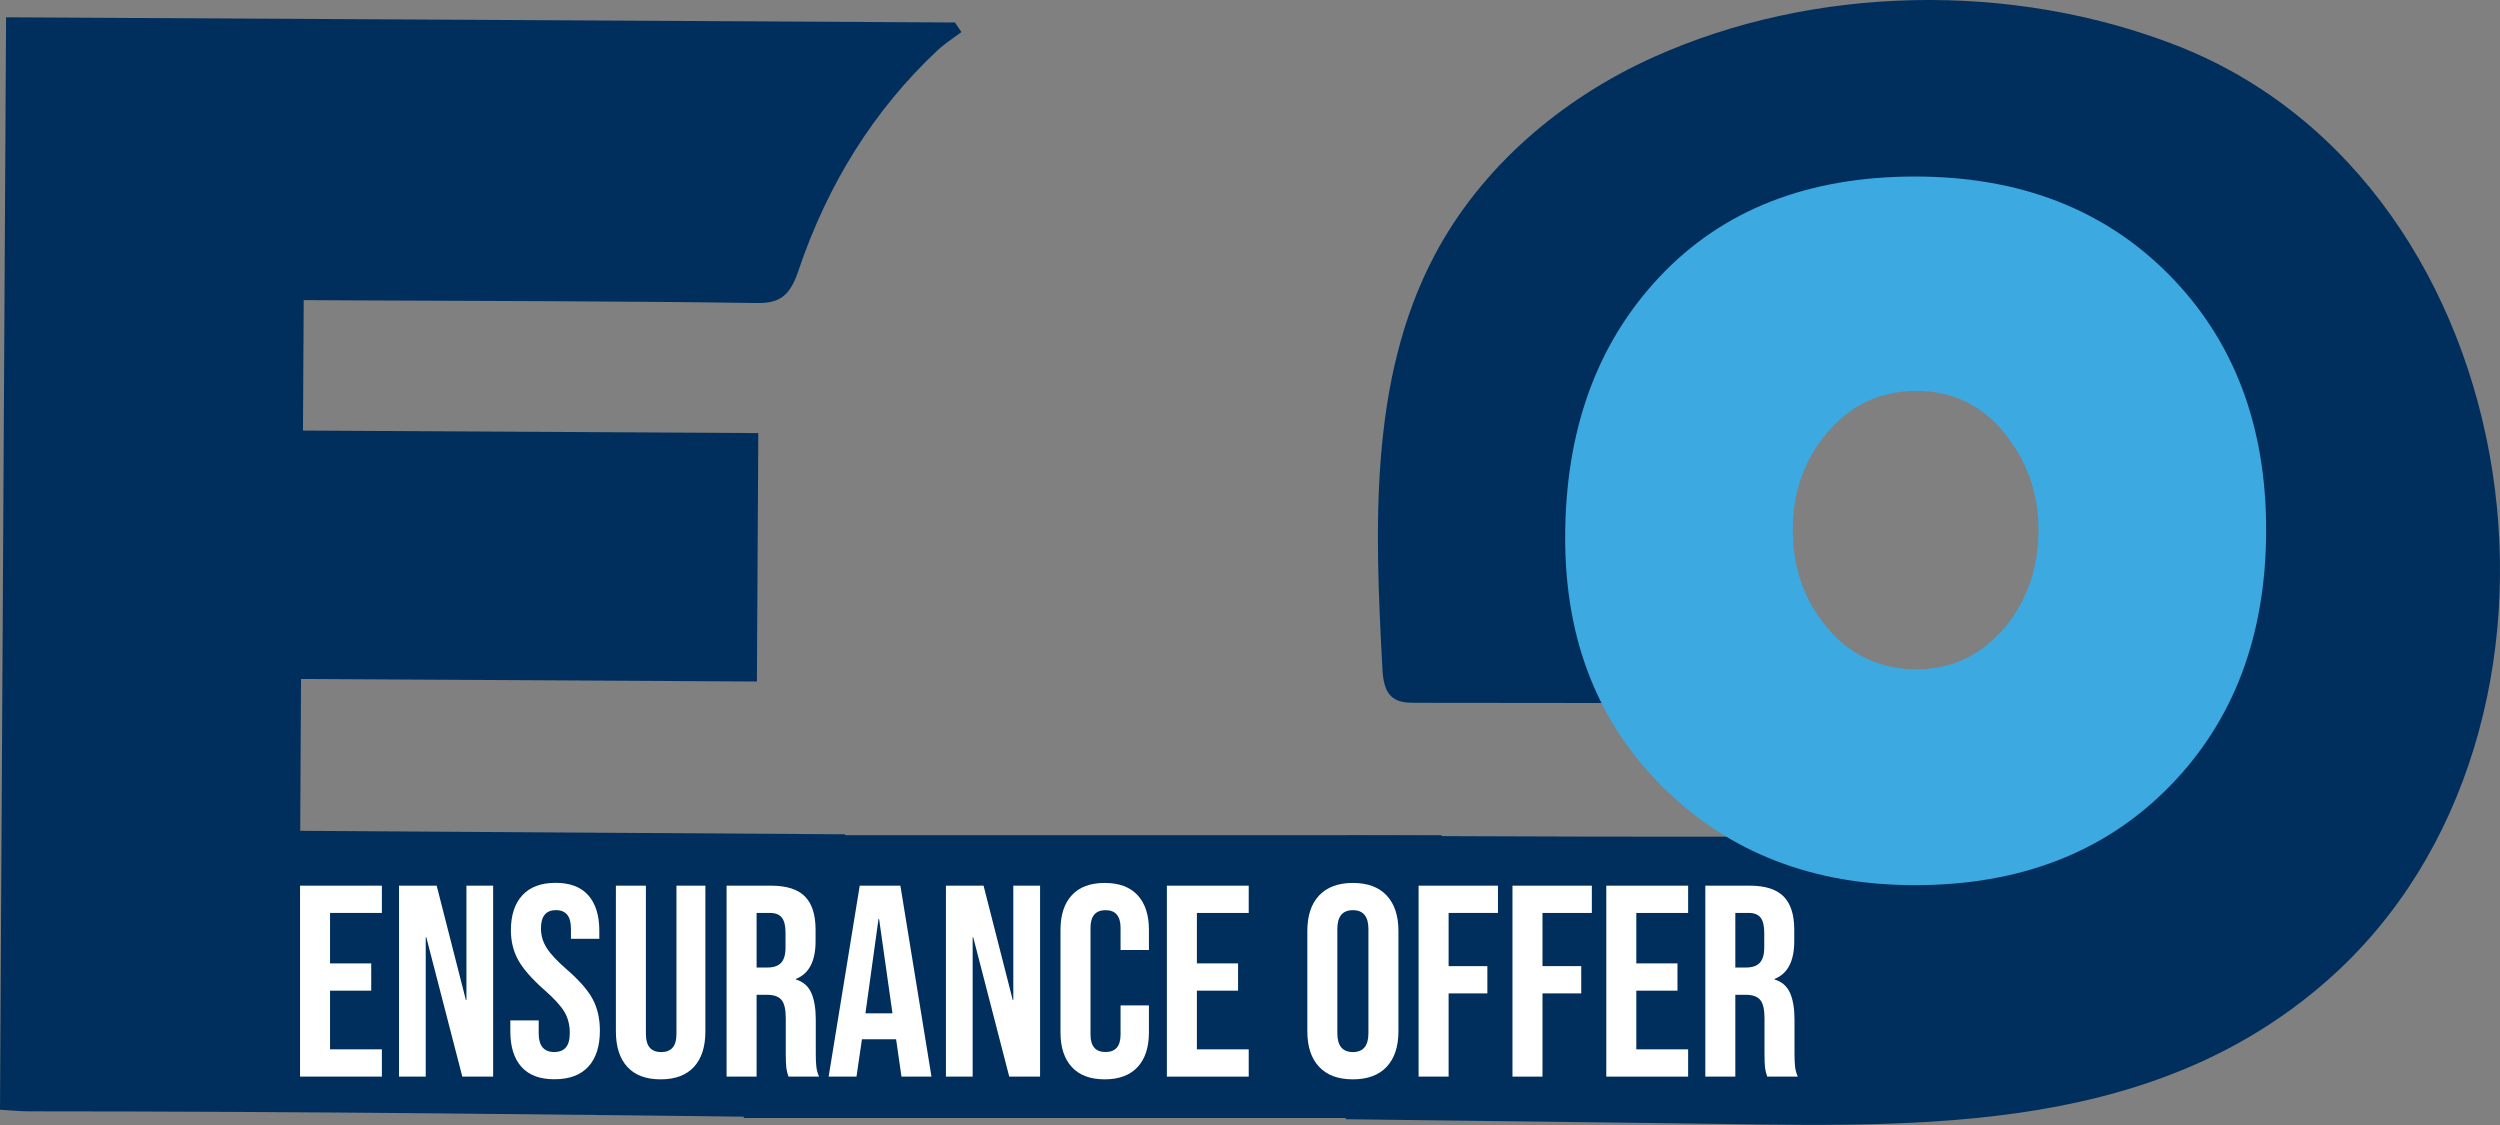
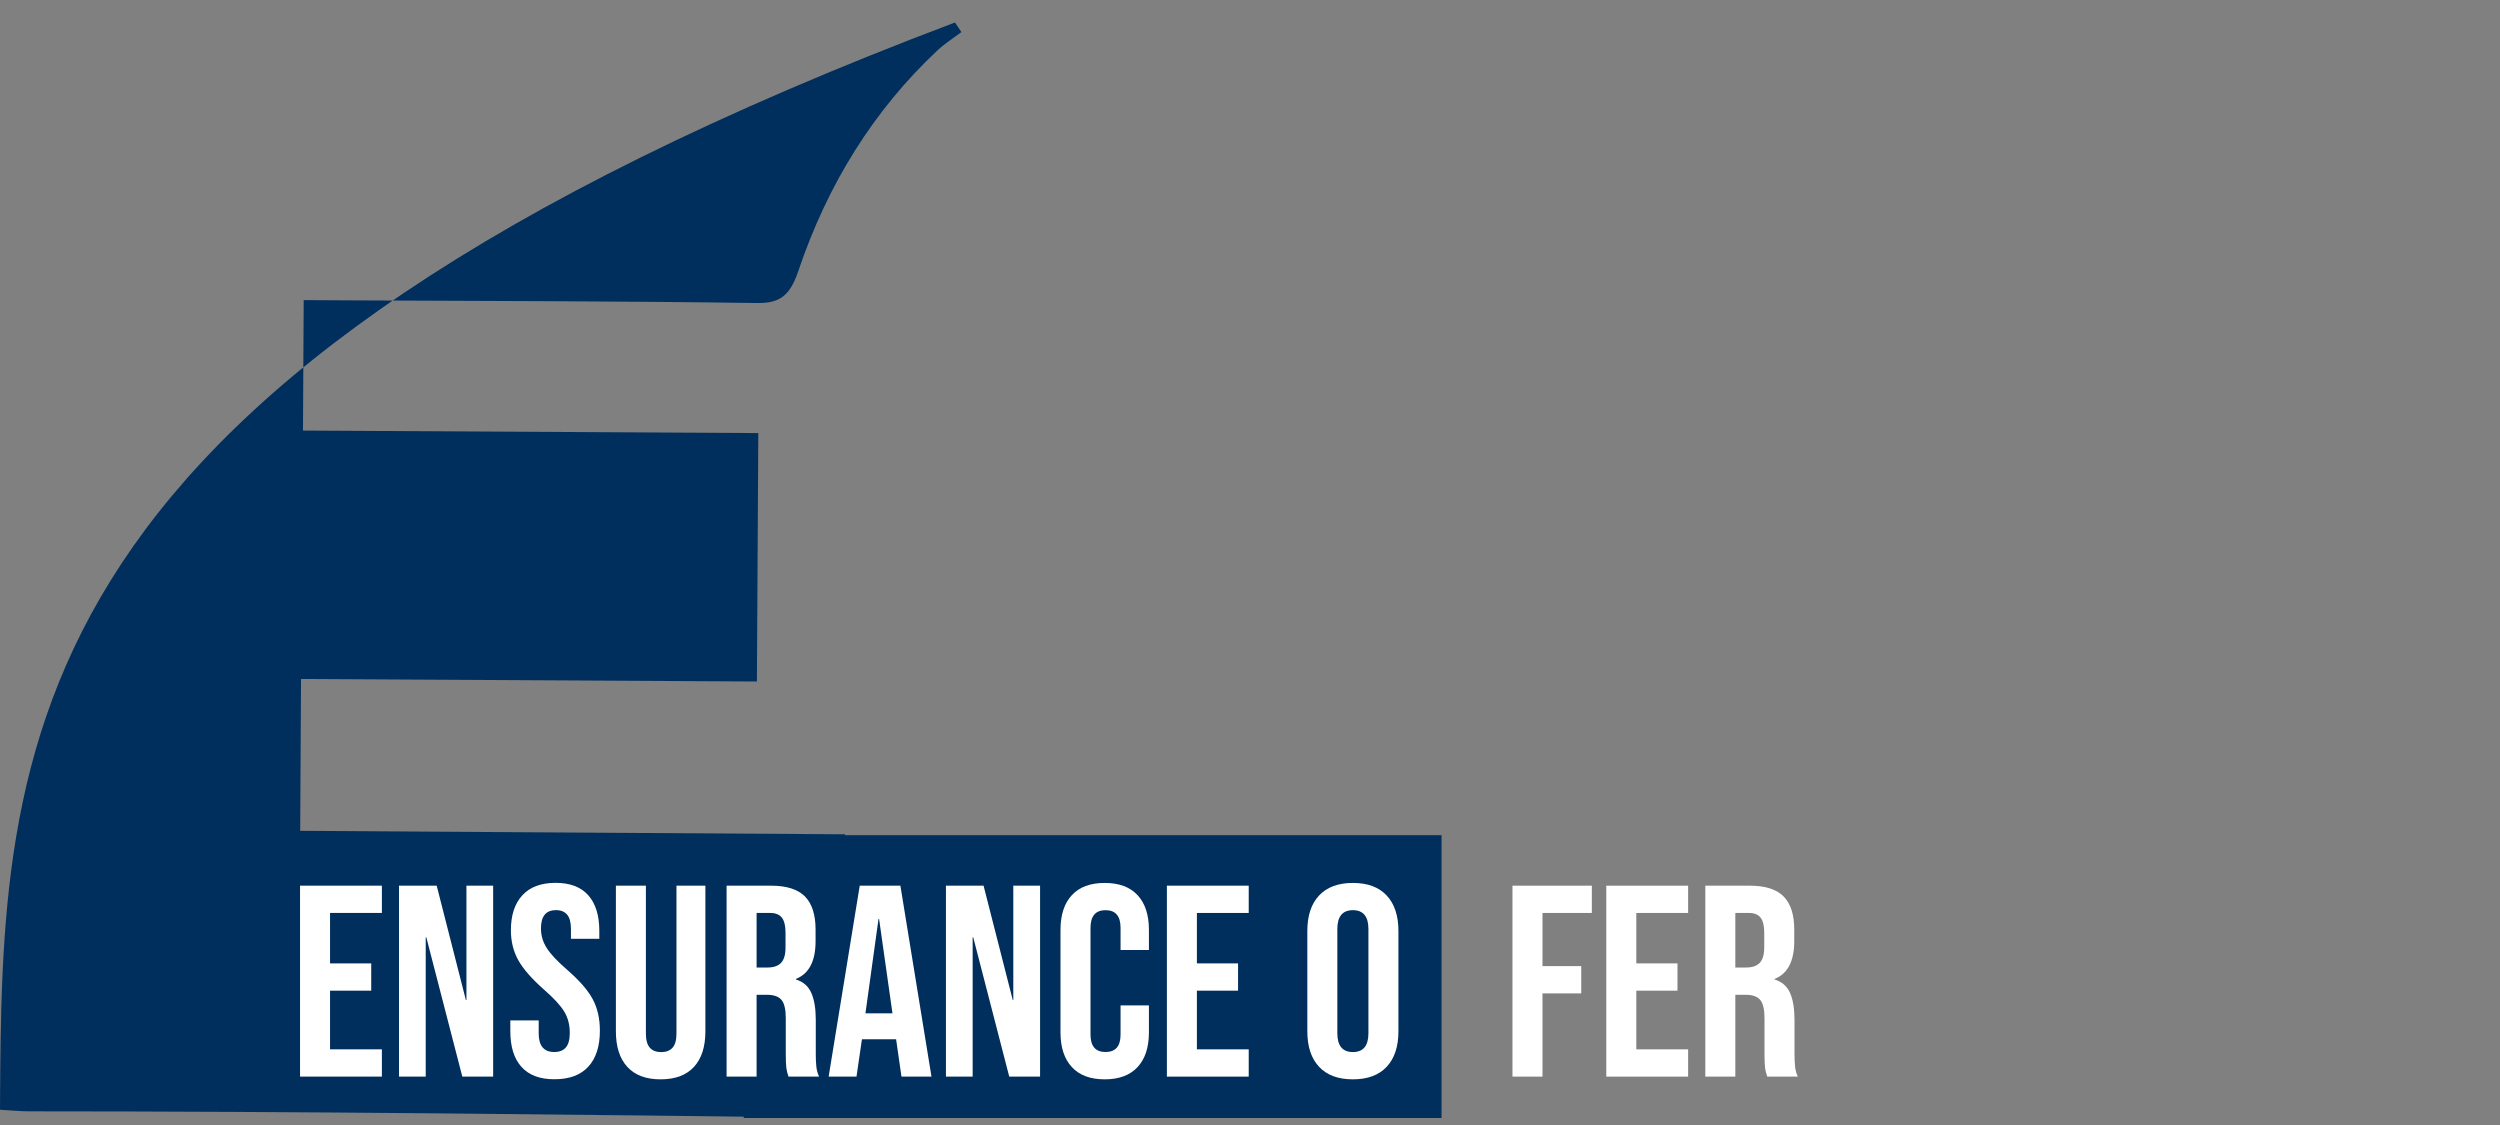
<svg xmlns="http://www.w3.org/2000/svg" version="1.1" id="Layer_1" x="0px" y="0px" viewBox="0 0 485.76 218.59" style="enable-background:new 0 0 485.76 218.59;" xml:space="preserve">
  <rect x="0" y="0" width="485.76" height="218.59" fill="#808080" stroke="none" />
  <style type="text/css">
	.st0{fill:#002F5D;}
	.st1{fill:#3CA9E0;}
	.st2{fill:#FFFFFF;}
</style>
  <g>
-     <path class="st0" d="M66.5,161.48c-2.65-0.01-5.3-0.03-8.17-0.05c0.06-10.17,0.11-19.32,0.16-29.5   c30.05,0.17,59.55,0.33,88.58,0.49c0.09-16.49,0.18-31.93,0.27-48.27c-30.02-0.17-59.29-0.33-88.47-0.49   c0.05-8.94,0.09-16.93,0.14-25.35c3.36,0.02,6.06,0.03,8.77,0.05c26.45,0.13,52.89,0.14,79.34,0.52c4.39,0.06,6.38-1.44,7.98-6.18   c5.71-16.95,14.72-31.35,27.04-42.9c1.44-1.35,3.11-2.39,4.67-3.57c-0.42-0.62-0.84-1.24-1.26-1.86C124.2,4.04,62.86,3.7,1.18,3.36   C0.78,74.15,0.4,144.38,0,215.63c2.25,0.13,3.94,0.3,5.62,0.31c0.11,0,0.22,0,0.33,0c52.74,0,105.5,0.62,158.26,1.28v-55.11   C131.63,161.93,99.07,161.66,66.5,161.48z" />
-     <path class="st0" d="M423,8.87c-32.05-12.52-70.48-11.79-101.65,2.2c-17.83,8-33.56,21.34-42.66,38.63   c-12.7,24.11-11.55,52.86-10.09,80.07c0.11,2.14,0.38,4.58,2.11,5.85c1.24,0.9,2.88,0.94,4.41,0.94   c16.66,0.02,33.32,0.04,49.98,0.05c2.25-21.15-5.9-44.75,5.72-62.56c8.35-12.79,24.56-18.07,39.79-19.32   c16.71-1.37,35.32,1.91,46.04,14.8c5.72,6.88,8.53,15.75,9.85,24.59c3.5,23.41-0.46,53.31-25.64,62.16   c-14.1,4.95-30.91,6.18-45.77,6.24c-31.2,0.13-62.4,0.02-93.6-0.16v55.11c21.25,0.27,42.5,0.54,63.75,0.79   c44.1,0.51,91.6,3.48,127.1-27.88C507.33,141.84,492.33,35.97,423,8.87z" />
+     <path class="st0" d="M66.5,161.48c-2.65-0.01-5.3-0.03-8.17-0.05c0.06-10.17,0.11-19.32,0.16-29.5   c30.05,0.17,59.55,0.33,88.58,0.49c0.09-16.49,0.18-31.93,0.27-48.27c-30.02-0.17-59.29-0.33-88.47-0.49   c0.05-8.94,0.09-16.93,0.14-25.35c3.36,0.02,6.06,0.03,8.77,0.05c26.45,0.13,52.89,0.14,79.34,0.52c4.39,0.06,6.38-1.44,7.98-6.18   c5.71-16.95,14.72-31.35,27.04-42.9c1.44-1.35,3.11-2.39,4.67-3.57c-0.42-0.62-0.84-1.24-1.26-1.86C0.78,74.15,0.4,144.38,0,215.63c2.25,0.13,3.94,0.3,5.62,0.31c0.11,0,0.22,0,0.33,0c52.74,0,105.5,0.62,158.26,1.28v-55.11   C131.63,161.93,99.07,161.66,66.5,161.48z" />
  </g>
  <rect x="144.51" y="162.28" class="st0" width="135.59" height="54.95" />
  <g>
-     <path class="st1" d="M440.32,102.94c0,20.5-6.27,37.13-18.81,49.9c-12.54,12.77-29.02,19.15-49.42,19.15   c-19.78,0-36.05-6.29-48.82-18.88c-12.77-12.59-19.15-28.77-19.15-48.55c0-20.86,6.11-37.78,18.34-50.77   c12.23-12.99,28.77-19.49,49.63-19.49c20.32,0,36.77,6.36,49.36,19.08C434.02,66.1,440.32,82.62,440.32,102.94z M396.08,102.94   c0-7.1-2.2-13.37-6.61-18.81c-4.41-5.44-10.11-8.16-17.13-8.16c-7.1,0-12.95,2.79-17.53,8.36c-4.32,5.21-6.47,11.42-6.47,18.61   c0,7.28,2.16,13.53,6.47,18.75c4.58,5.58,10.43,8.36,17.53,8.36c7.01,0,12.81-2.79,17.4-8.36   C393.97,116.47,396.08,110.22,396.08,102.94z" />
-   </g>
+     </g>
  <g>
    <path class="st2" d="M58.3,172.09h15.9v5.3H64.13v9.8h8v5.3h-8v11.4H74.2v5.3H58.3V172.09z" />
    <path class="st2" d="M77.54,172.09h7.31l5.67,22.21h0.11v-22.21h5.19v37.1h-5.99l-7-27.08h-0.11v27.08h-5.19V172.09z" />
    <path class="st2" d="M101.33,207.31c-1.45-1.61-2.17-3.91-2.17-6.92v-2.12h5.51v2.54c0,2.4,1.01,3.6,3.02,3.6   c0.99,0,1.74-0.29,2.25-0.88c0.51-0.58,0.77-1.53,0.77-2.84c0-1.55-0.35-2.92-1.06-4.11c-0.71-1.18-2.01-2.6-3.92-4.27   c-2.4-2.12-4.08-4.04-5.03-5.75s-1.43-3.65-1.43-5.8c0-2.93,0.74-5.2,2.23-6.81c1.48-1.61,3.64-2.41,6.47-2.41   c2.79,0,4.9,0.8,6.33,2.41c1.43,1.61,2.15,3.91,2.15,6.92v1.54h-5.51v-1.91c0-1.27-0.25-2.2-0.74-2.78   c-0.5-0.58-1.22-0.88-2.17-0.88c-1.94,0-2.92,1.18-2.92,3.55c0,1.34,0.36,2.6,1.09,3.76c0.72,1.17,2.04,2.58,3.95,4.24   c2.44,2.12,4.12,4.05,5.03,5.78c0.92,1.73,1.38,3.76,1.38,6.09c0,3.04-0.75,5.37-2.25,7c-1.5,1.63-3.68,2.44-6.55,2.44   C104.92,209.72,102.78,208.92,101.33,207.31z" />
    <path class="st2" d="M121.9,207.31c-1.48-1.61-2.23-3.91-2.23-6.92v-28.3h5.83v28.73c0,1.27,0.26,2.19,0.77,2.76   c0.51,0.57,1.25,0.85,2.2,0.85c0.95,0,1.69-0.28,2.2-0.85c0.51-0.56,0.77-1.48,0.77-2.76v-28.73h5.62v28.3c0,3-0.74,5.31-2.23,6.92   c-1.48,1.61-3.64,2.41-6.47,2.41C125.53,209.72,123.38,208.92,121.9,207.31z" />
    <path class="st2" d="M141.19,172.09h8.64c3,0,5.19,0.7,6.57,2.09c1.38,1.4,2.07,3.54,2.07,6.44v2.28c0,3.85-1.27,6.29-3.82,7.31   v0.11c1.41,0.42,2.41,1.29,2.99,2.6c0.58,1.31,0.87,3.06,0.87,5.25v6.52c0,1.06,0.03,1.92,0.11,2.57c0.07,0.65,0.25,1.3,0.53,1.93   h-5.94c-0.21-0.6-0.35-1.17-0.42-1.7c-0.07-0.53-0.11-1.48-0.11-2.86v-6.78c0-1.7-0.27-2.88-0.82-3.55   c-0.55-0.67-1.49-1.01-2.84-1.01h-2.01v15.9h-5.83V172.09z M149.14,187.99c1.17,0,2.04-0.3,2.62-0.9s0.87-1.61,0.87-3.02v-2.86   c0-1.34-0.24-2.31-0.72-2.92c-0.48-0.6-1.23-0.9-2.25-0.9h-2.65v10.6H149.14z" />
    <path class="st2" d="M167.05,172.09h7.9l6.04,37.1h-5.83l-1.06-7.37v0.11h-6.62l-1.06,7.26h-5.41L167.05,172.09z M173.41,196.89   l-2.6-18.34h-0.11l-2.54,18.34H173.41z" />
    <path class="st2" d="M183.8,172.09h7.31l5.67,22.21h0.11v-22.21h5.2v37.1h-5.99l-7-27.08h-0.11v27.08h-5.19V172.09z" />
    <path class="st2" d="M208.26,207.33c-1.47-1.59-2.2-3.83-2.2-6.73v-19.93c0-2.9,0.73-5.14,2.2-6.73c1.46-1.59,3.59-2.38,6.39-2.38   s4.92,0.79,6.39,2.38c1.47,1.59,2.2,3.83,2.2,6.73v3.92h-5.51v-4.29c0-2.3-0.97-3.45-2.92-3.45s-2.92,1.15-2.92,3.45v20.72   c0,2.26,0.97,3.39,2.92,3.39s2.92-1.13,2.92-3.39v-5.67h5.51v5.25c0,2.9-0.73,5.14-2.2,6.73c-1.47,1.59-3.6,2.39-6.39,2.39   S209.72,208.93,208.26,207.33z" />
    <path class="st2" d="M226.73,172.09h15.9v5.3h-10.07v9.8h8v5.3h-8v11.4h10.07v5.3h-15.9V172.09z" />
    <path class="st2" d="M256.3,207.28c-1.52-1.62-2.28-3.92-2.28-6.89v-19.5c0-2.97,0.76-5.26,2.28-6.89   c1.52-1.62,3.71-2.44,6.57-2.44c2.86,0,5.05,0.81,6.57,2.44c1.52,1.63,2.28,3.92,2.28,6.89v19.5c0,2.97-0.76,5.26-2.28,6.89   c-1.52,1.63-3.71,2.44-6.57,2.44C260.01,209.72,257.82,208.91,256.3,207.28z M265.89,200.76v-20.25c0-2.44-1.01-3.66-3.02-3.66   c-2.01,0-3.02,1.22-3.02,3.66v20.25c0,2.44,1.01,3.66,3.02,3.66C264.89,204.42,265.89,203.2,265.89,200.76z" />
-     <path class="st2" d="M275.64,172.09h15.42v5.3h-9.59v10.33H289v5.3h-7.53v16.17h-5.83V172.09z" />
    <path class="st2" d="M293.88,172.09h15.42v5.3h-9.59v10.33h7.53v5.3h-7.53v16.17h-5.83V172.09z" />
    <path class="st2" d="M312.11,172.09h15.9v5.3h-10.07v9.8h8v5.3h-8v11.4h10.07v5.3h-15.9V172.09z" />
    <path class="st2" d="M331.35,172.09h8.64c3,0,5.19,0.7,6.57,2.09c1.38,1.4,2.07,3.54,2.07,6.44v2.28c0,3.85-1.27,6.29-3.82,7.31   v0.11c1.41,0.42,2.41,1.29,3,2.6c0.58,1.31,0.87,3.06,0.87,5.25v6.52c0,1.06,0.04,1.92,0.11,2.57c0.07,0.65,0.25,1.3,0.53,1.93   h-5.94c-0.21-0.6-0.35-1.17-0.42-1.7c-0.07-0.53-0.11-1.48-0.11-2.86v-6.78c0-1.7-0.27-2.88-0.82-3.55   c-0.55-0.67-1.49-1.01-2.84-1.01h-2.01v15.9h-5.83V172.09z M339.3,187.99c1.17,0,2.04-0.3,2.62-0.9s0.88-1.61,0.88-3.02v-2.86   c0-1.34-0.24-2.31-0.72-2.92c-0.48-0.6-1.23-0.9-2.25-0.9h-2.65v10.6H339.3z" />
  </g>
</svg>